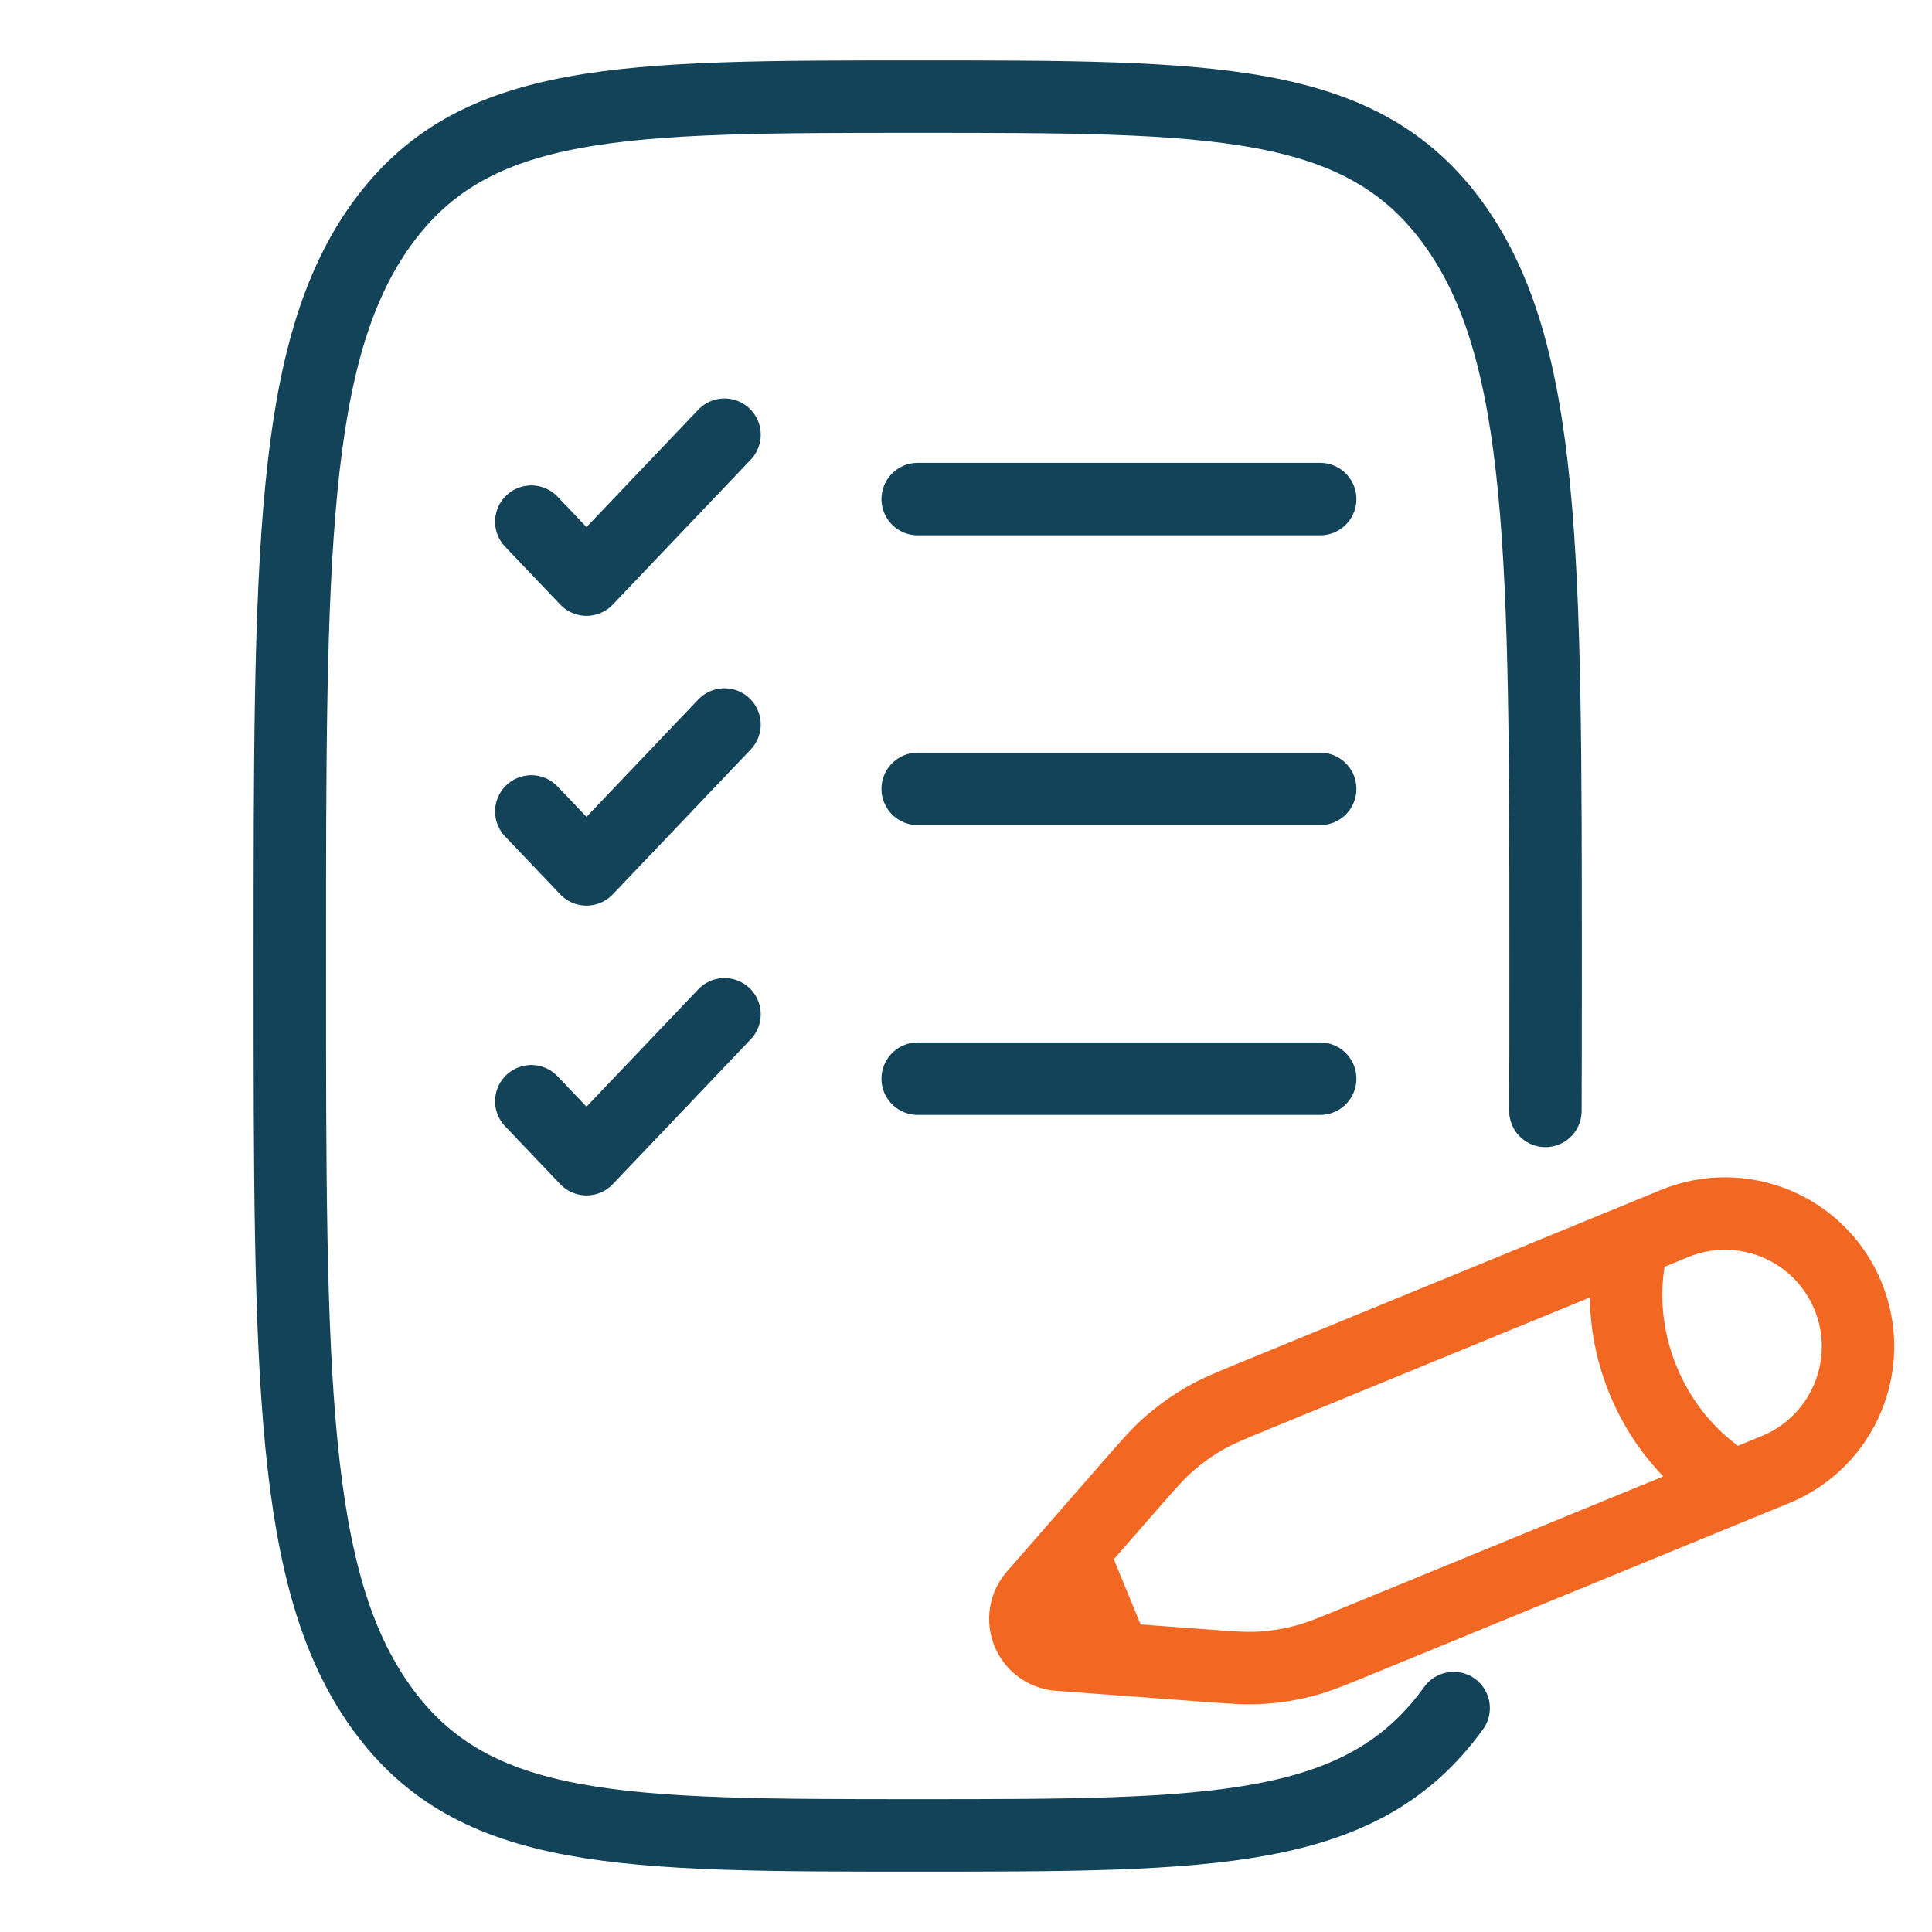
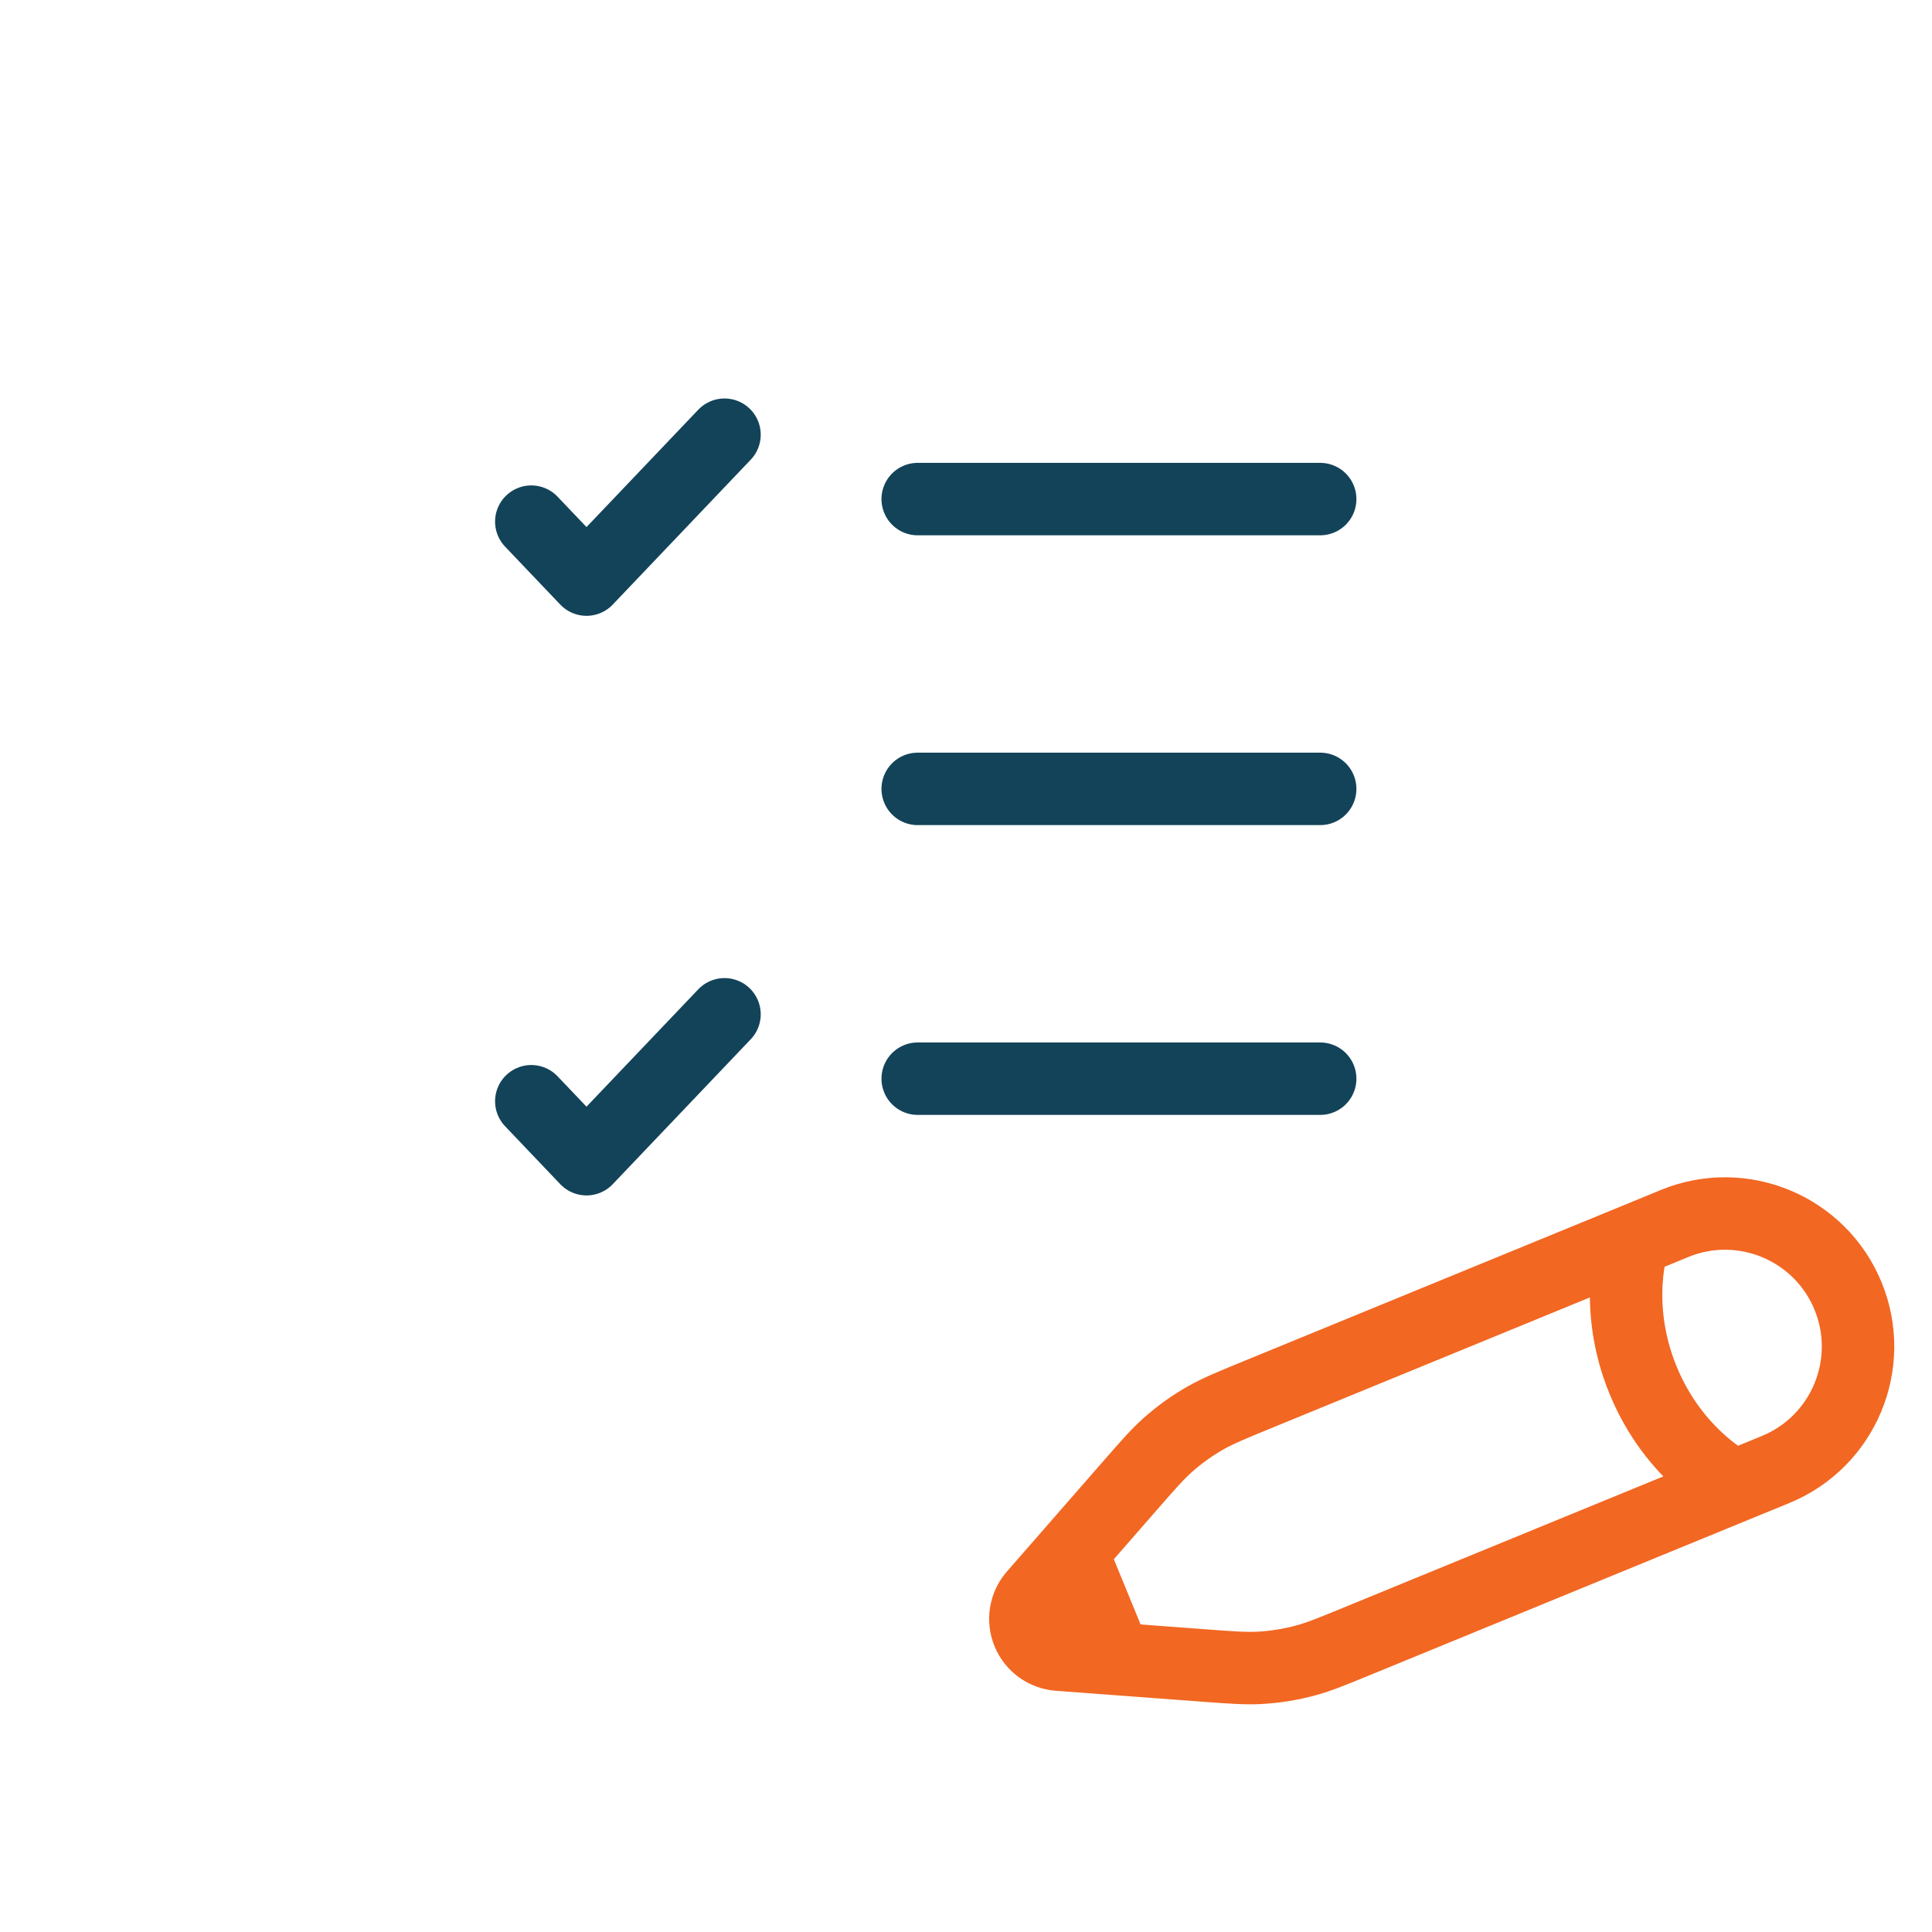
<svg xmlns="http://www.w3.org/2000/svg" width="40" height="40" viewBox="0 0 40 40" fill="none">
-   <path d="M30.096 35.364C28.192 38 25.128 38 19 38C12.872 38 9.808 38 7.904 35.364C6 32.728 6 28.485 6 20C6 11.515 6 7.272 7.904 4.636C9.808 2 12.872 2 19 2C25.128 2 28.192 2 30.096 4.636C32 7.272 32 11.515 32 20C32 21.065 32 22.063 31.996 23" stroke="#134359" stroke-width="1.5" stroke-linecap="round" />
  <path d="M11 10.8L12.143 12L15 9" stroke="#134359" stroke-width="1.5" stroke-linecap="round" stroke-linejoin="round" />
-   <path d="M11 16.8L12.143 18L15 15" stroke="#134359" stroke-width="1.5" stroke-linecap="round" stroke-linejoin="round" />
  <path d="M11 22.8L12.143 24L15 21" stroke="#134359" stroke-width="1.5" stroke-linecap="round" stroke-linejoin="round" />
  <path d="M19 10.333H27.333" stroke="#134359" stroke-width="1.5" stroke-linecap="round" />
  <path d="M19 16.333H27.333" stroke="#134359" stroke-width="1.5" stroke-linecap="round" />
  <path d="M19 22.333H27.333" stroke="#134359" stroke-width="1.5" stroke-linecap="round" />
  <path d="M33.822 25.68L34.67 25.331C36.077 24.754 37.685 25.427 38.262 26.833C38.839 28.239 38.167 29.848 36.761 30.425L35.912 30.773M33.822 25.68C33.822 25.68 33.365 26.983 34.018 28.575C34.671 30.166 35.912 30.773 35.912 30.773M33.822 25.68L26.017 28.882C25.489 29.099 25.225 29.208 24.978 29.346C24.688 29.509 24.416 29.704 24.168 29.926C23.957 30.115 23.77 30.33 23.394 30.76L22.191 32.138M35.912 30.773L28.108 33.975C27.579 34.192 27.315 34.301 27.042 34.375C26.721 34.463 26.391 34.515 26.058 34.532C25.776 34.545 25.491 34.524 24.921 34.482L23.097 34.346M22.191 32.138L21.412 33.03C21.227 33.242 21.178 33.54 21.285 33.8C21.391 34.06 21.636 34.237 21.916 34.258L23.097 34.346M22.191 32.138L23.097 34.346" stroke="#F26722" stroke-width="1.5" />
</svg>